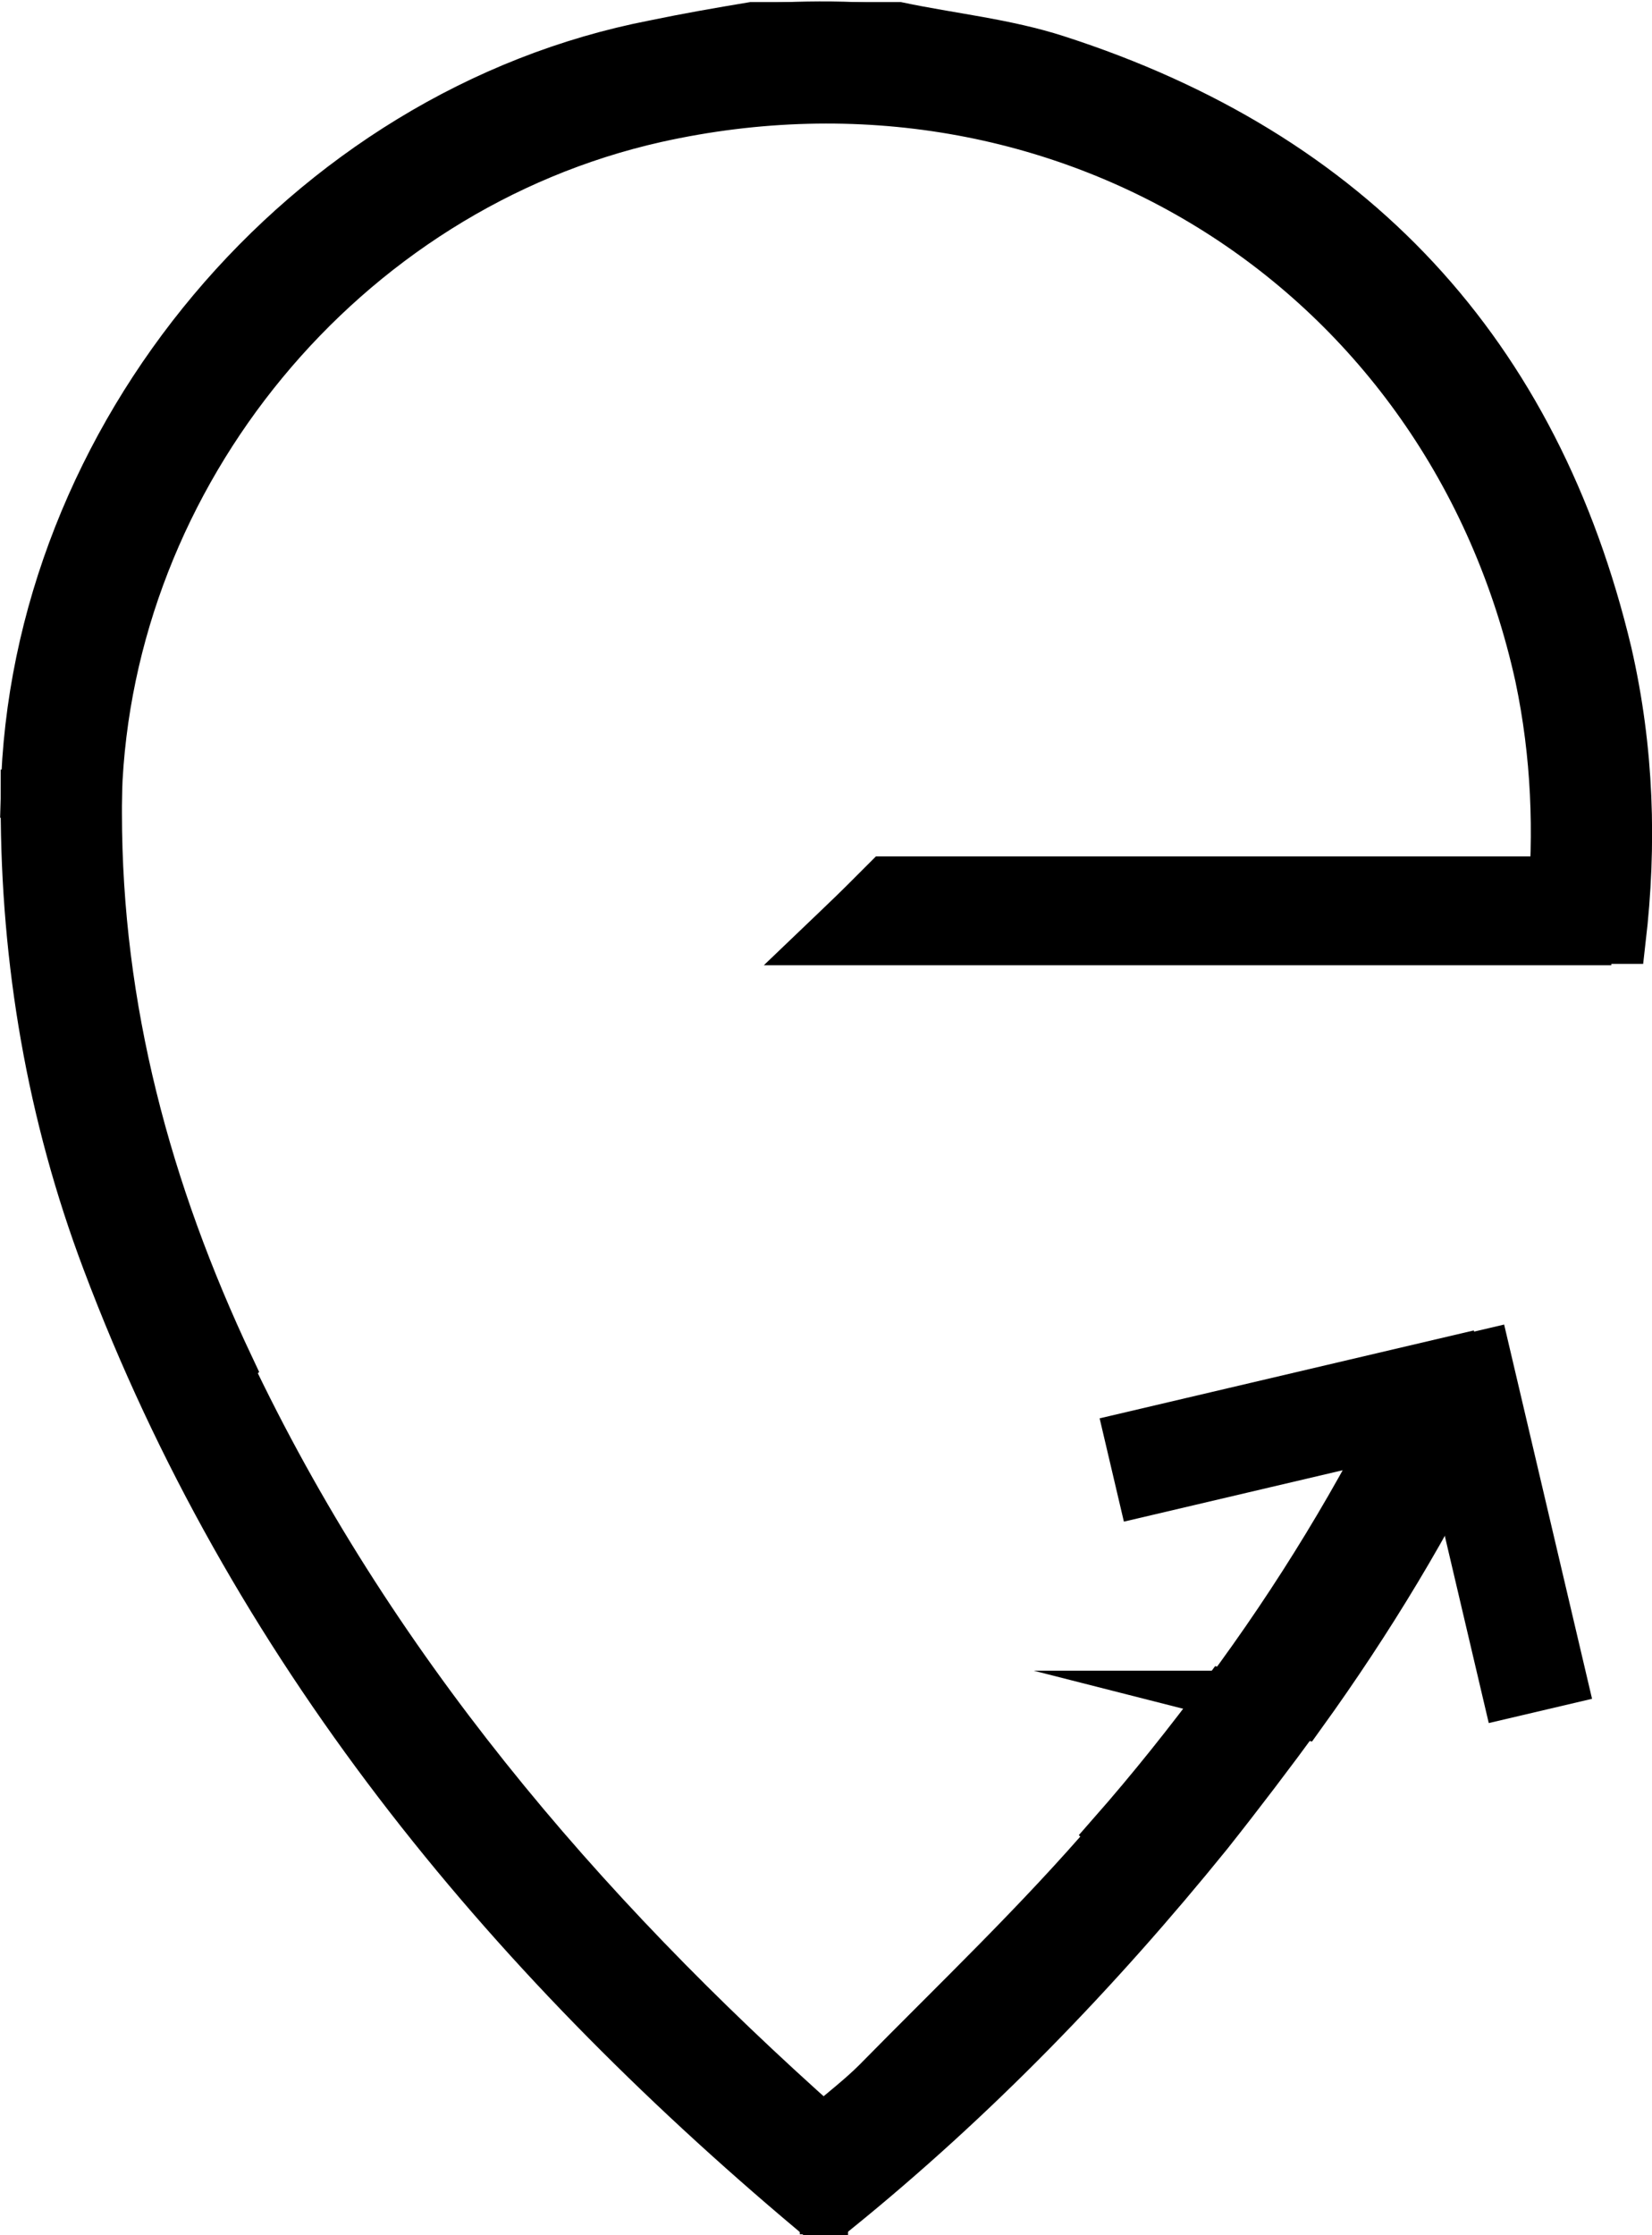
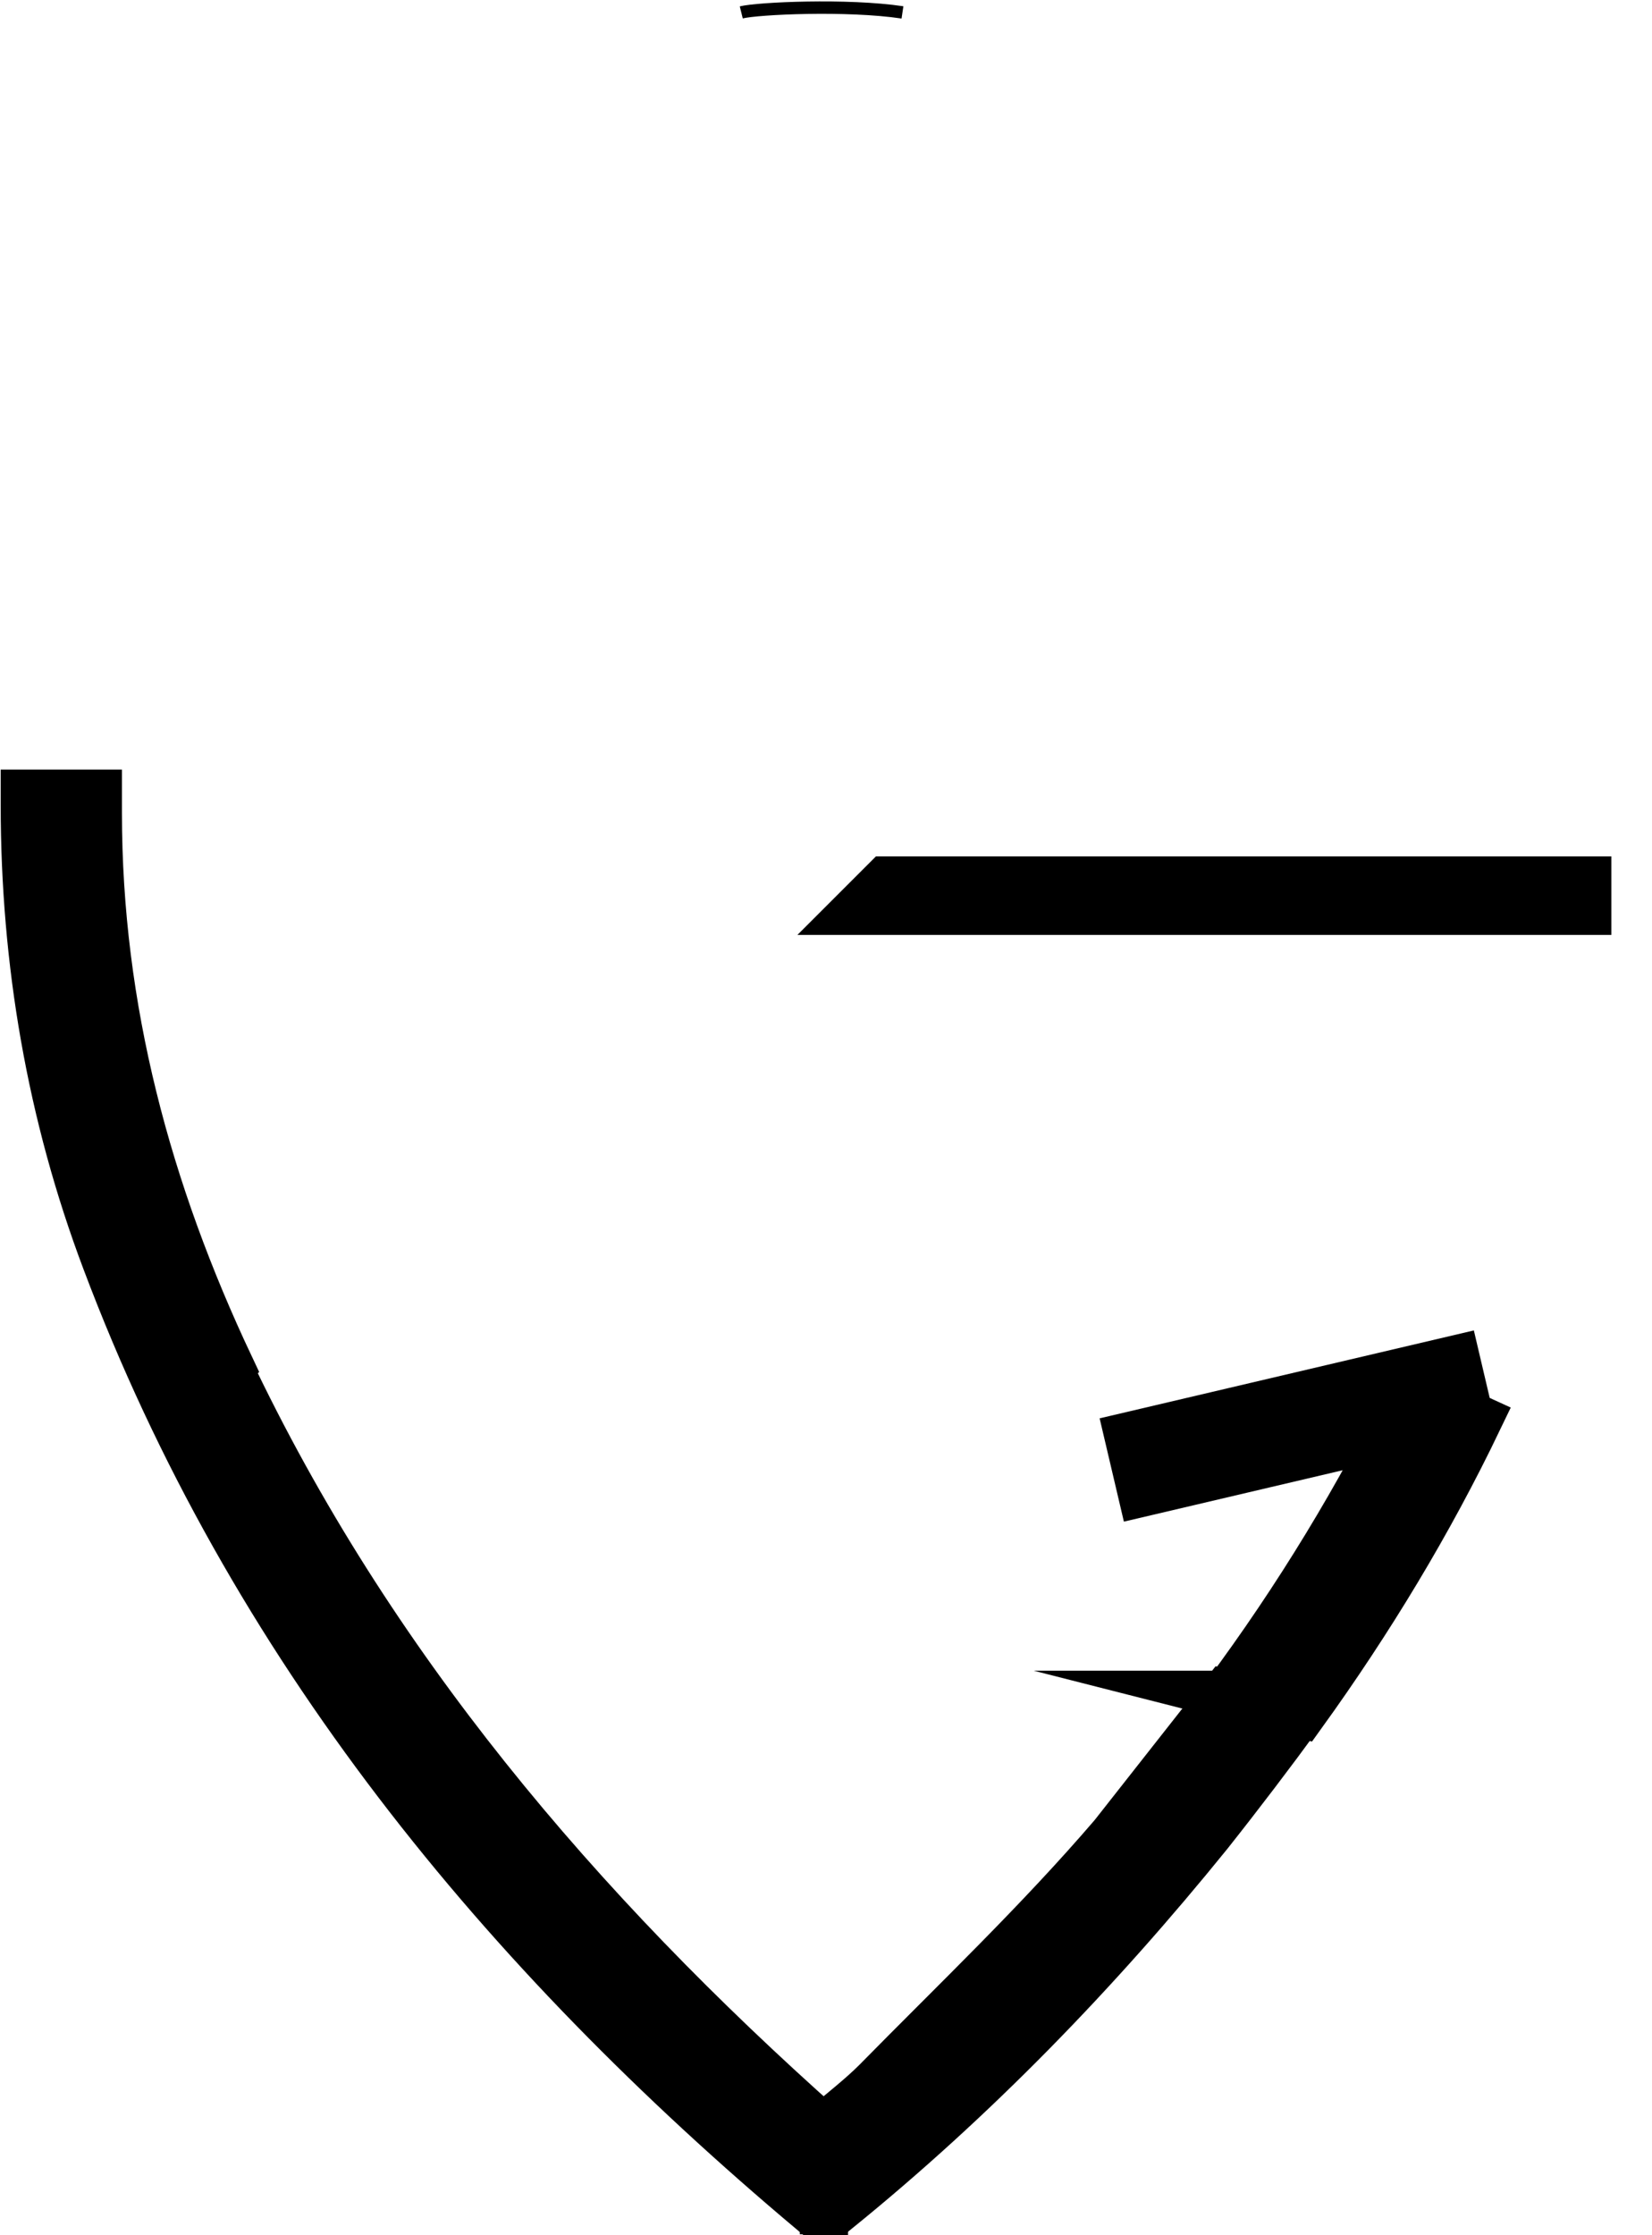
<svg xmlns="http://www.w3.org/2000/svg" id="a" width="11.99" height="16.22" viewBox="0 0 11.99 16.22">
-   <path d="M.18,5.76h.53C.79,3.44,2.49,1.37,4.76.86c2.96-.66,5.76,1.1,6.41,4.05.12.57.14,1.13.09,1.69h.42-.42c0,.07-.01.15-.02.22h.53c.08-.69.06-1.38-.1-2.08-.52-2.18-1.86-3.62-4-4.31-.37-.12-.77-.16-1.15-.24h-1.06c-.24.04-.47.08-.71.13C2.22.81.24,3.17.18,5.76Z" style="fill:#000; stroke:#000; stroke-miterlimit:10; stroke-width:.35px;" />
  <path d="M1.67,9.92c-.6-1.27-.96-2.6-.96-4.02,0-.05,0-.09,0-.14H.18s0,.05,0,.08c0,1.14.19,2.25.59,3.31,1.05,2.79,2.88,5.01,5.13,6.9h.08v-.6c-1.79-1.59-3.3-3.37-4.32-5.52Z" style="fill:#000; stroke:#000; stroke-miterlimit:10; stroke-width:.35px;" />
  <polygon points="11.52 6.61 11.52 6.39 6.43 6.39 6.21 6.61 11.52 6.61" style="fill:#000; stroke:#000; stroke-miterlimit:10; stroke-width:.35px;" />
-   <polygon points="11.52 6.61 6.21 6.61 5.98 6.83 11.52 6.83 11.52 6.61" style="fill:#000; stroke:#000; stroke-miterlimit:10; stroke-width:.35px;" />
  <rect x="8.21" y="10.14" width="2.44" height=".42" transform="translate(-2.12 2.43) rotate(-13.22)" style="fill:#000; stroke:#000; stroke-miterlimit:10; stroke-width:.35px;" />
  <path d="M5.38.09c.12-.03.77-.06,1.17,0" style="fill:none; stroke:#000; stroke-miterlimit:10; stroke-width:.09px;" />
-   <path d="M8.08,13.32c-.54.63-1.14,1.2-1.72,1.79-.11.11-.24.21-.38.33,0,0,0,0,0,0v.6h.09c1-.81,1.89-1.73,2.7-2.73.23-.29.45-.58.67-.88l-.55-.14c-.26.35-.53.69-.82,1.02Z" style="fill:#000; stroke:#000; stroke-miterlimit:10; stroke-width:.35px;" />
+   <path d="M8.08,13.32c-.54.63-1.14,1.2-1.72,1.79-.11.11-.24.21-.38.33,0,0,0,0,0,0v.6h.09c1-.81,1.89-1.73,2.7-2.73.23-.29.45-.58.67-.88l-.55-.14Z" style="fill:#000; stroke:#000; stroke-miterlimit:10; stroke-width:.35px;" />
  <path d="M8.9,12.3l.55.14c.49-.68.92-1.39,1.28-2.14l-.48-.22c-.38.78-.83,1.52-1.35,2.22Z" style="fill:#000; stroke:#000; stroke-miterlimit:10; stroke-width:.35px;" />
-   <rect x="9.65" y="10.85" width="2.44" height=".42" transform="translate(2.58 24.17) rotate(-103.22)" style="fill:#000; stroke:#000; stroke-miterlimit:10; stroke-width:.35px;" />
</svg>